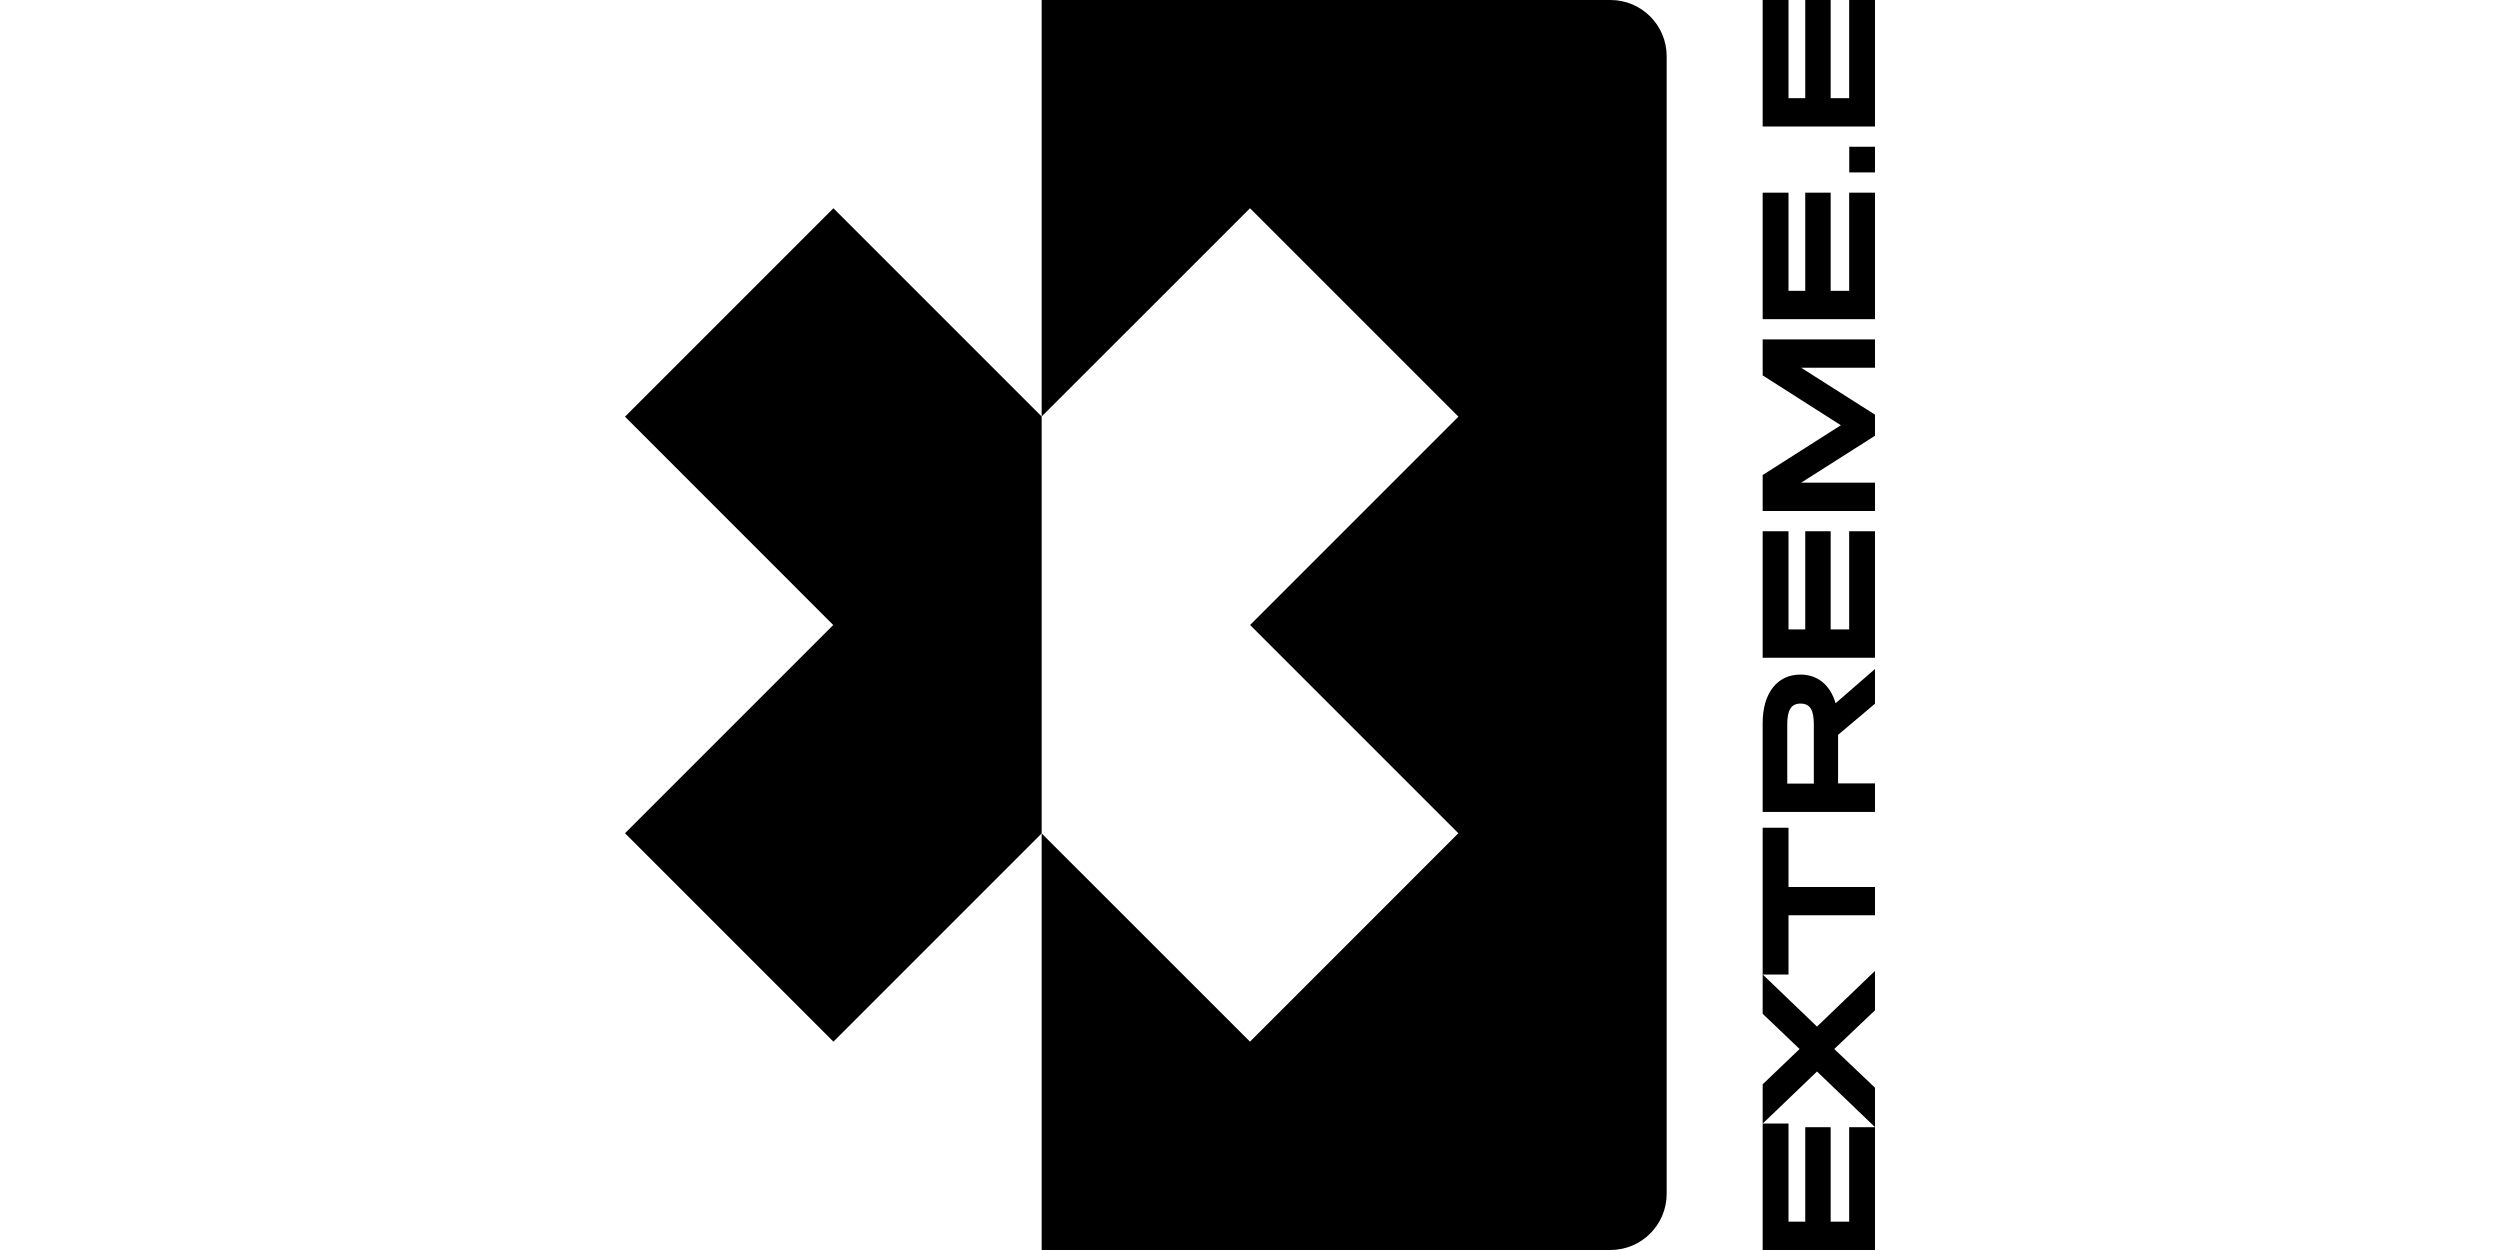
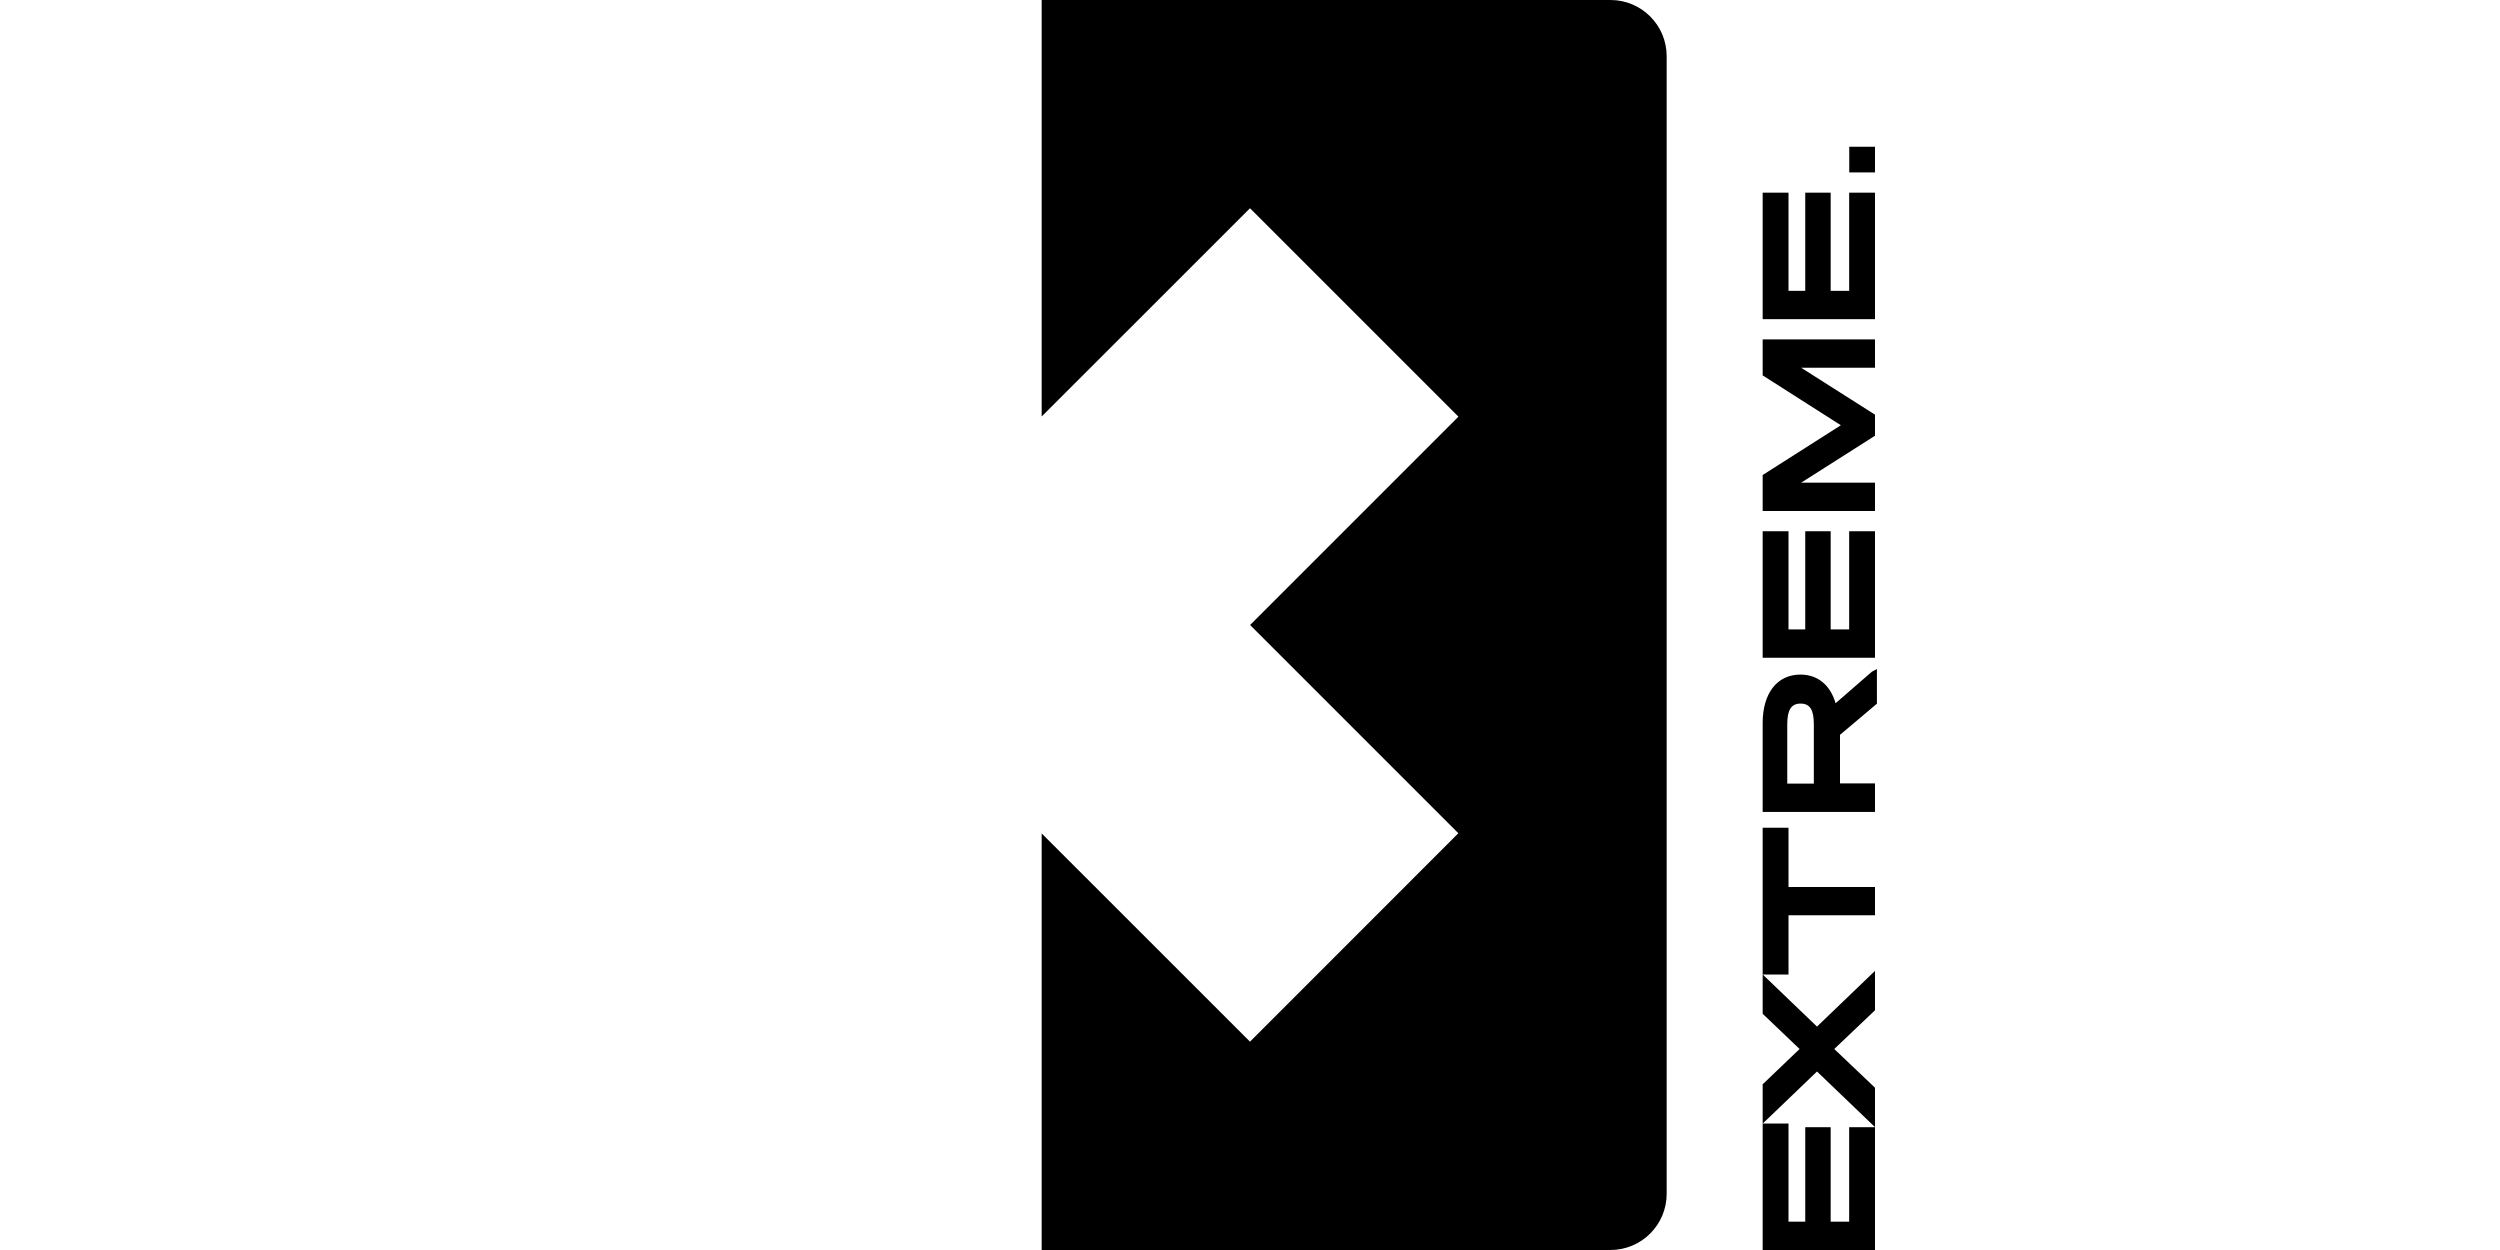
<svg xmlns="http://www.w3.org/2000/svg" version="1.1" id="Layer_1" x="0px" y="0px" viewBox="0 0 300 150" style="enable-background:new 0 0 300 150;" xml:space="preserve">
  <style type="text/css">
	.st0{fill:#00AFAA;}
	.st1{fill:none;stroke:#000000;stroke-width:1.018;stroke-miterlimit:10;}
	.st2{fill:#C5A266;}
	.st3{fill:#EC2026;}
	.st4{clip-path:url(#SVGID_11_);fill:url(#SVGID_12_);}
	.st5{clip-path:url(#SVGID_13_);fill:url(#SVGID_14_);}
	.st6{clip-path:url(#SVGID_15_);fill:url(#SVGID_16_);}
	.st7{clip-path:url(#SVGID_17_);fill:url(#SVGID_18_);}
	.st8{clip-path:url(#SVGID_19_);fill:url(#SVGID_20_);}
	.st9{clip-path:url(#SVGID_21_);fill:url(#SVGID_22_);}
	.st10{clip-path:url(#SVGID_23_);fill:url(#SVGID_24_);}
	.st11{clip-path:url(#SVGID_25_);fill:url(#SVGID_26_);}
	.st12{clip-path:url(#SVGID_27_);fill:url(#SVGID_28_);}
	.st13{clip-path:url(#SVGID_29_);fill:url(#SVGID_30_);}
	.st14{fill:#303740;}
	.st15{fill:#E21E2F;}
	.st16{clip-path:url(#SVGID_32_);fill:#FFFFFF;}
	.st17{clip-path:url(#SVGID_34_);}
	.st18{clip-path:url(#SVGID_36_);}
	.st19{clip-path:url(#SVGID_40_);}
	.st20{clip-path:url(#SVGID_42_);}
	.st21{clip-path:url(#SVGID_46_);}
	.st22{clip-path:url(#SVGID_48_);}
	.st23{clip-path:url(#SVGID_52_);}
	.st24{clip-path:url(#SVGID_54_);}
	.st25{clip-path:url(#SVGID_58_);}
	.st26{clip-path:url(#SVGID_60_);}
	.st27{clip-path:url(#SVGID_64_);}
	.st28{clip-path:url(#SVGID_66_);}
	.st29{clip-path:url(#SVGID_70_);}
	.st30{clip-path:url(#SVGID_72_);}
	.st31{clip-path:url(#SVGID_76_);fill:url(#SVGID_77_);}
	.st32{clip-path:url(#SVGID_79_);fill:#36C2EB;}
	.st33{clip-path:url(#SVGID_81_);fill:#FFFFFF;}
	.st34{clip-path:url(#SVGID_83_);}
	.st35{fill:#D01F39;}
	.st36{fill:#4A4F54;}
	.st37{fill:#FFFFFF;}
	.st38{fill:#C12028;}
	.st39{fill:#EC1D24;}
	.st40{fill:#D32A29;}
	.st41{fill:#010101;}
	.st42{fill:#002554;}
	.st43{fill:#D50037;}
	.st44{fill-rule:evenodd;clip-rule:evenodd;}
</style>
  <g>
    <path d="M200,143.26L200,143.26V6.74c0-3.72-3.02-6.74-6.74-6.74H125v49.98L150,24.99L175.01,50L150.01,75l24.99,24.99L150,125   L125,100.01V150h68.25C196.98,150,200,146.98,200,143.26L200,143.26z" />
-     <polygon points="75,50 99.99,75 75,99.99 100.01,125 125,100.01 125,49.98 100.01,24.99  " />
    <g>
      <polygon points="214.39,99.33 211.75,99.33 211.52,99.33 211.52,99.56 211.52,116.71 211.52,116.93 211.52,116.94 211.52,117.46     211.52,121.55 211.52,121.65 211.59,121.72 215.95,125.88 211.59,130.05 211.52,130.11 211.52,130.21 211.52,134.3 211.52,134.82     211.52,134.84 211.52,135.05 211.52,149.77 211.52,150 211.75,150 224.77,150 225,150 225,135.26 224.77,135.26 222.13,135.26     221.9,135.26 221.9,135.49 221.9,146.6 219.68,146.6 219.68,135.49 219.68,135.26 219.45,135.26 216.86,135.26 216.63,135.26     216.63,135.49 216.63,146.6 214.62,146.6 214.62,135.05 214.62,134.82 214.39,134.82 211.75,134.82 211.53,134.82 211.9,134.47     218.04,128.58 224.61,134.88 225,135.26 225,130.53 224.93,130.46 220.11,125.88 224.93,121.3 225,121.23 225,116.51     224.61,116.88 218.04,123.19 211.9,117.3 211.53,116.94 211.75,116.94 214.39,116.94 214.62,116.94 214.62,116.71 214.62,109.83     224.77,109.83 225,109.83 225,106.44 224.77,106.44 214.62,106.44 214.62,99.56 214.62,99.33   " />
      <polygon points="224.77,63.75 222.13,63.75 221.9,63.75 221.9,63.98 221.9,75.53 219.68,75.53 219.68,63.98 219.68,63.75     219.45,63.75 216.86,63.75 216.63,63.75 216.63,63.98 216.63,75.53 214.62,75.53 214.62,63.98 214.62,63.75 214.39,63.75     211.75,63.75 211.52,63.75 211.52,63.98 211.52,78.7 211.52,78.93 211.75,78.93 224.77,78.93 225,78.93 225,63.75   " />
      <polygon points="224.77,23.12 222.13,23.12 221.9,23.12 221.9,23.35 221.9,34.9 219.68,34.9 219.68,23.35 219.68,23.12     219.45,23.12 216.86,23.12 216.63,23.12 216.63,23.35 216.63,34.9 214.62,34.9 214.62,23.35 214.62,23.12 214.39,23.12     211.75,23.12 211.52,23.12 211.52,23.35 211.52,38.07 211.52,38.3 211.75,38.3 224.77,38.3 225,38.3 225,23.12   " />
-       <polygon points="221.9,0 221.9,0.23 221.9,11.78 219.68,11.78 219.68,0.23 219.68,0 216.63,0 216.63,0.23 216.63,11.78     214.62,11.78 214.62,0.23 214.62,0 211.52,0 211.52,0.23 211.52,14.95 211.52,15.18 211.74,15.18 224.77,15.18 225,15.18 225,0       " />
      <polygon points="224.77,17.61 222.14,17.61 221.91,17.61 221.91,17.83 221.91,20.47 221.91,20.69 222.14,20.69 224.77,20.69     225,20.69 225,17.61   " />
      <polygon points="224.77,40.73 211.75,40.73 211.52,40.73 211.52,40.96 211.52,44.92 211.52,45.05 211.62,45.11 220.9,51.03     211.62,56.94 211.52,57 211.52,57.13 211.52,61.09 211.52,61.32 211.75,61.32 224.77,61.32 225,61.32 225,57.92 224.77,57.92     216.14,57.92 225,52.29 225,49.76 216.14,44.13 224.77,44.13 225,44.13 225,40.73   " />
      <g>
-         <path d="M224.62,80.61l-4.35,3.78c-0.63-2.19-2.15-3.44-4.22-3.44c-2.79,0-4.53,2.23-4.53,5.81V97.2v0.23h0.23h13.03H225V97.2     v-2.96v-0.23h-0.23h-4.2v-5.83l4.35-3.67l0.08-0.07v-0.11v-3.55v-0.5L224.62,80.61z M217.66,94.03h-3.19v-7.11     c0-1.74,0.48-2.49,1.6-2.49c1.12,0,1.59,0.74,1.59,2.49V94.03z" />
+         <path d="M224.62,80.61l-4.35,3.78c-0.63-2.19-2.15-3.44-4.22-3.44c-2.79,0-4.53,2.23-4.53,5.81V97.2v0.23h0.23h13.03H225V97.2     v-2.96v-0.23h-4.2v-5.83l4.35-3.67l0.08-0.07v-0.11v-3.55v-0.5L224.62,80.61z M217.66,94.03h-3.19v-7.11     c0-1.74,0.48-2.49,1.6-2.49c1.12,0,1.59,0.74,1.59,2.49V94.03z" />
      </g>
    </g>
  </g>
</svg>